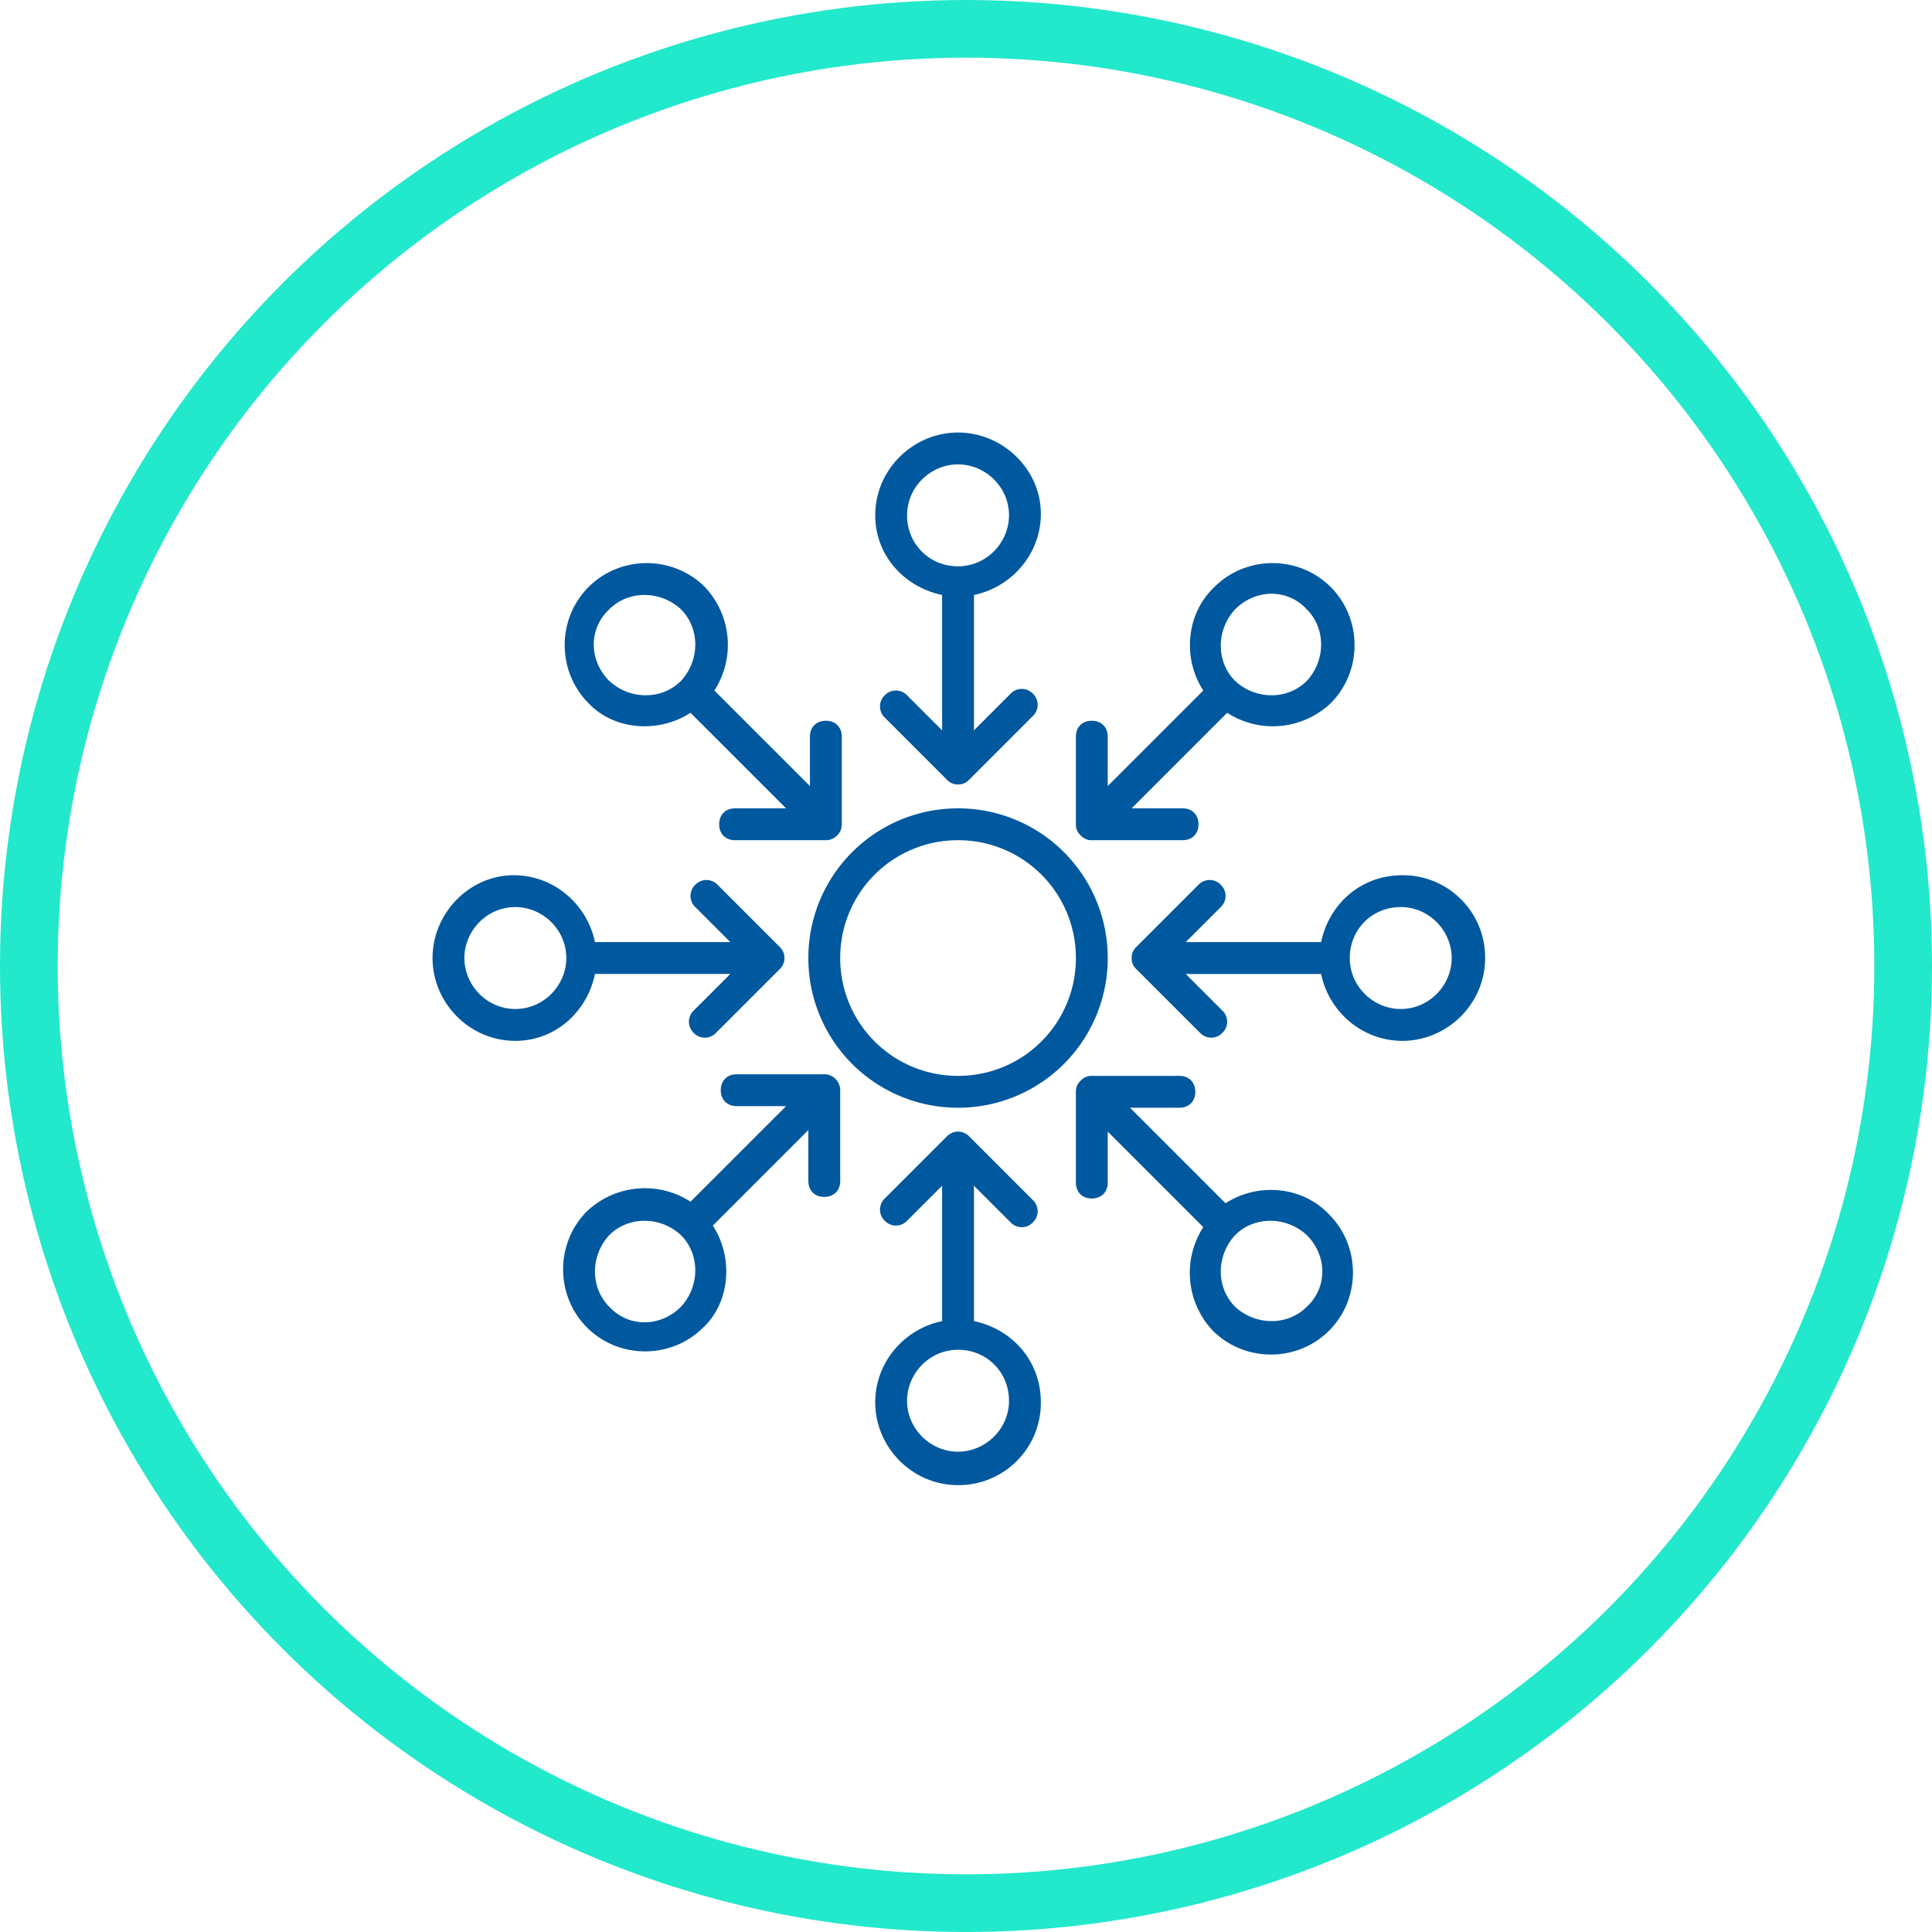
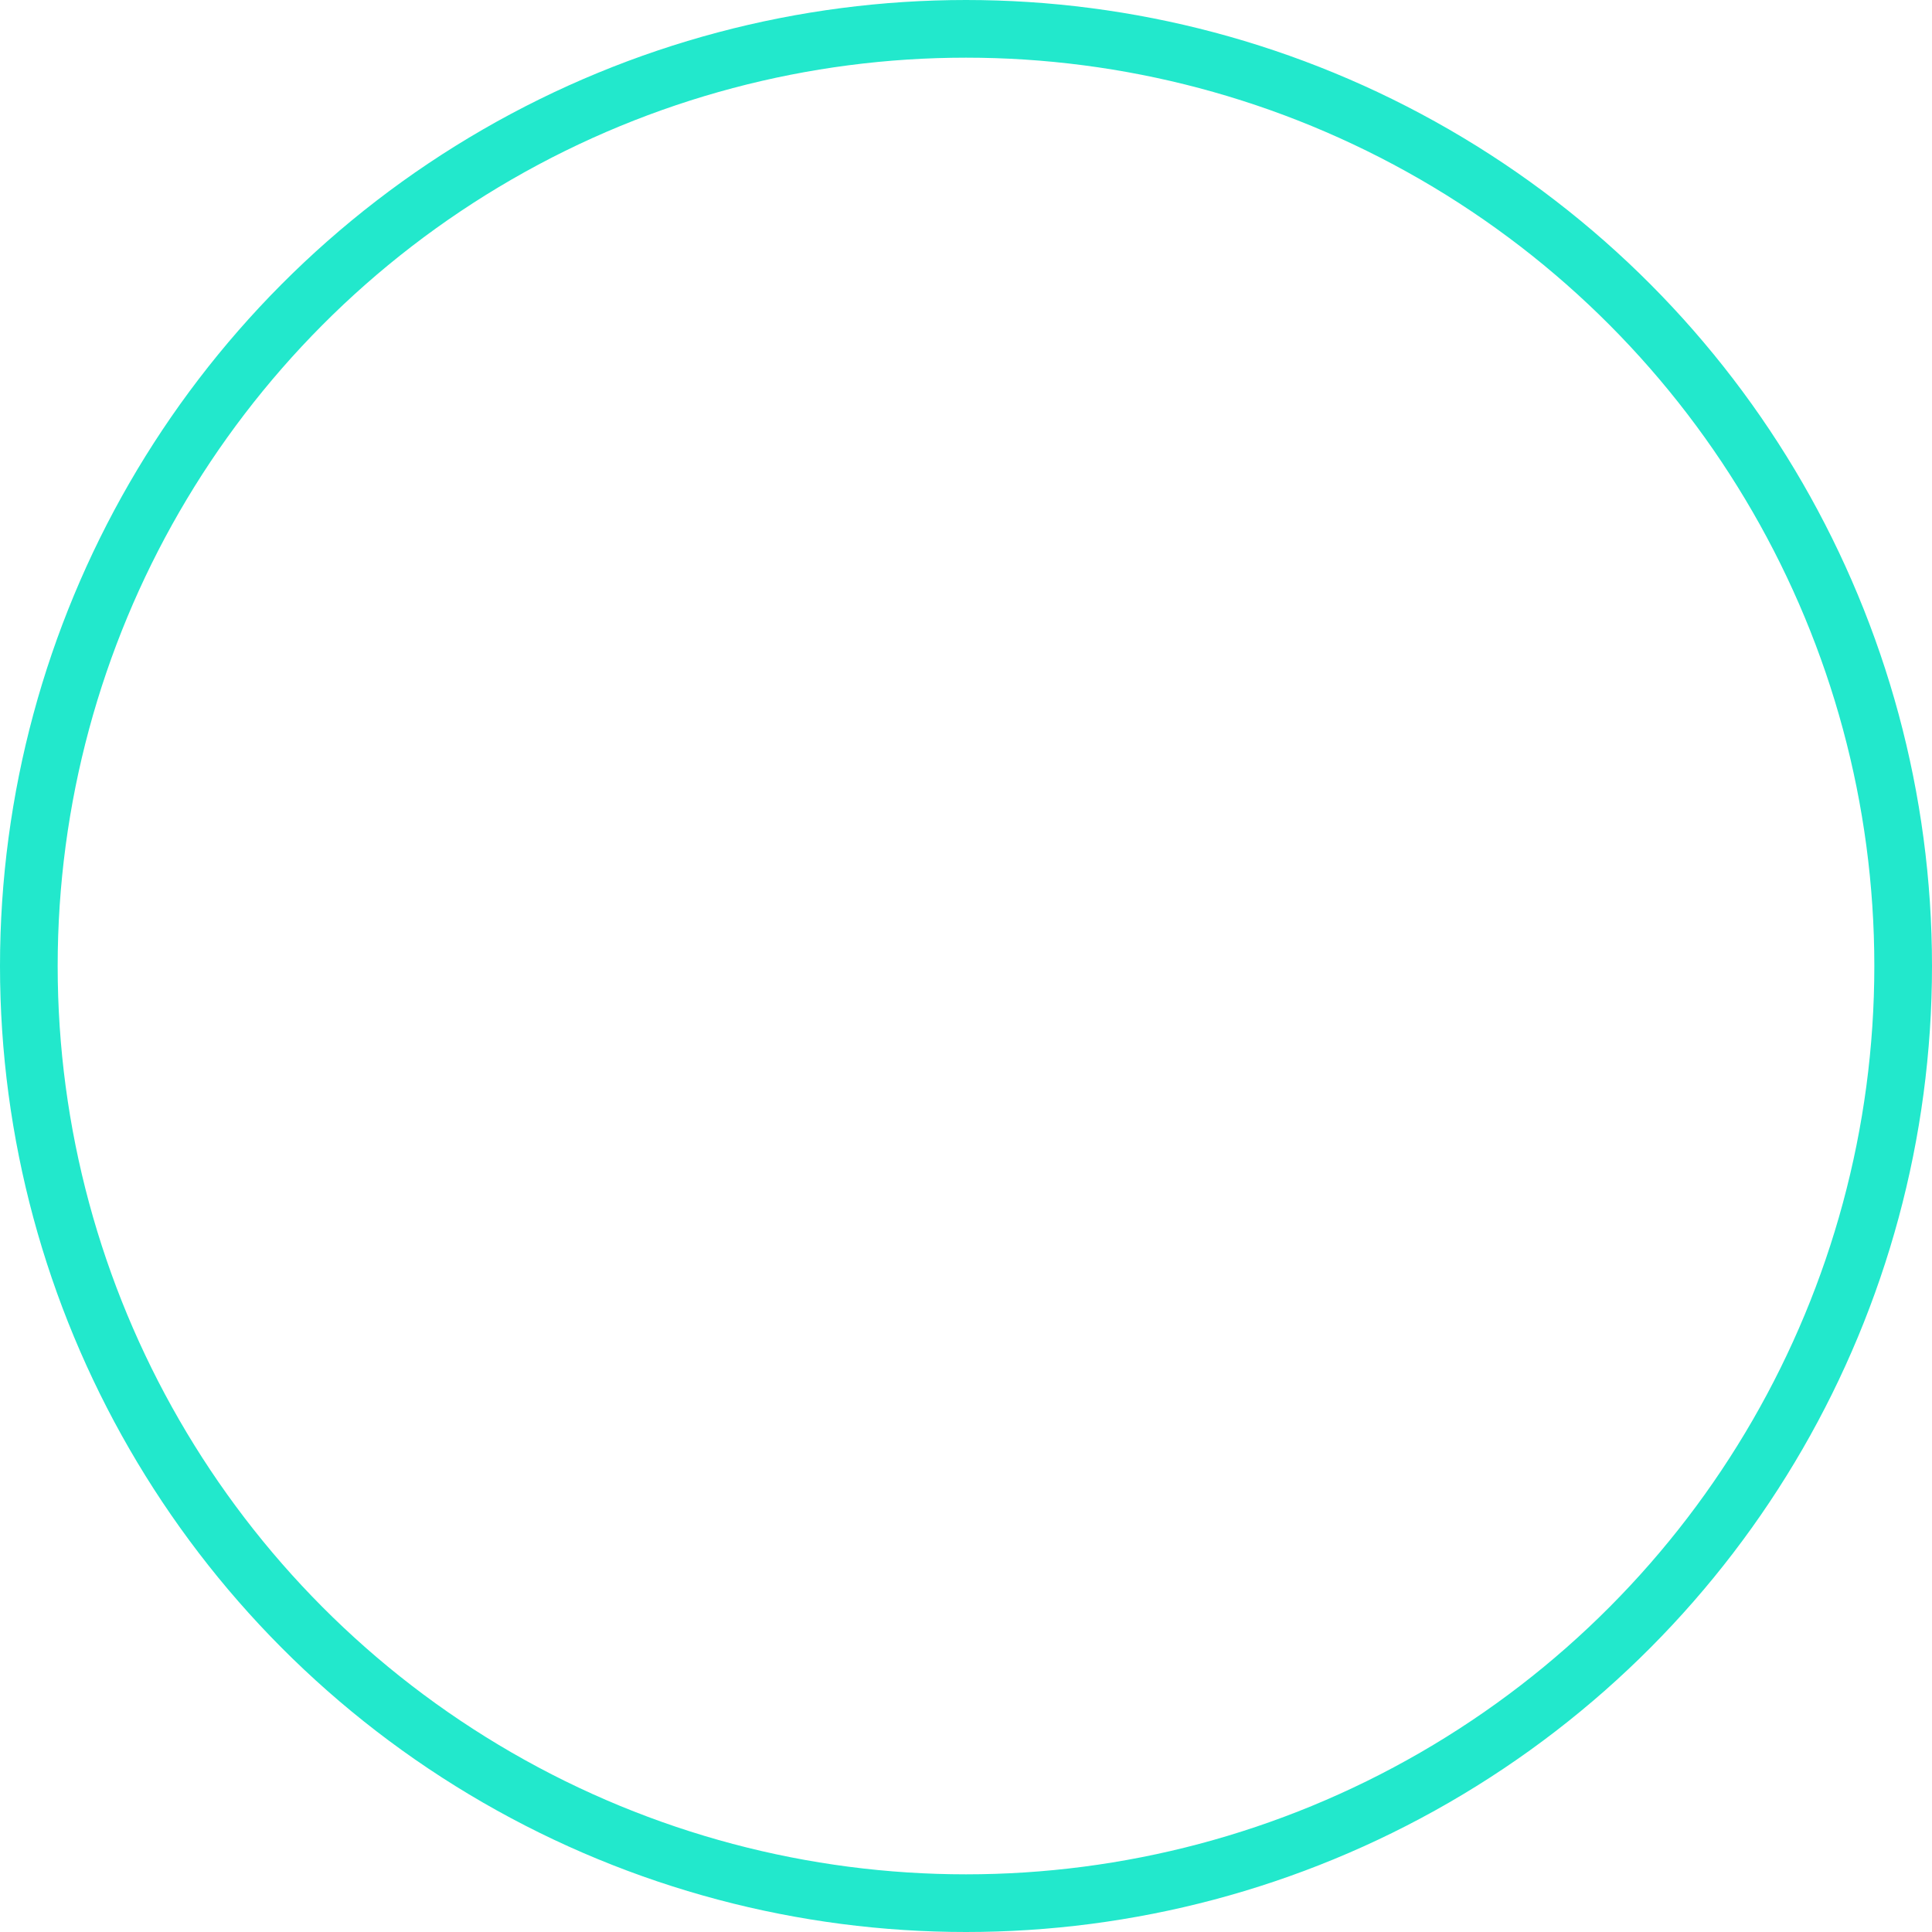
<svg xmlns="http://www.w3.org/2000/svg" width="134" height="134" viewBox="0 0 134 134">
  <g fill="none" fill-rule="evenodd" transform="translate(2 2)">
    <g fill="#00589E" fill-rule="nonzero">
-       <path d="M64.448 54.066a10.37 10.37 0 0 0-10.382 10.382A10.37 10.37 0 0 0 64.448 74.83 10.37 10.37 0 0 0 74.83 64.448a10.37 10.37 0 0 0-10.382-10.382zm0 18.555a8.155 8.155 0 0 1-8.173-8.173 8.155 8.155 0 0 1 8.173-8.173 8.155 8.155 0 0 1 8.173 8.173 8.155 8.155 0 0 1-8.173 8.173zM63.343 39.266v9.388l-2.43-2.43a1.068 1.068 0 0 0-1.546 0 1.068 1.068 0 0 0 0 1.546l4.308 4.308c.22.22.441.331.773.331.331 0 .552-.11.773-.331l4.418-4.418a1.068 1.068 0 0 0 0-1.547 1.068 1.068 0 0 0-1.546 0l-2.54 2.54v-9.387c2.65-.553 4.638-2.872 4.638-5.633 0-3.093-2.65-5.633-5.743-5.633-3.093 0-5.744 2.54-5.744 5.743 0 2.761 1.989 4.97 4.64 5.523zm1.105-9.057c1.877 0 3.534 1.546 3.534 3.534 0 1.878-1.546 3.535-3.534 3.535-1.988 0-3.535-1.547-3.535-3.535 0-1.988 1.657-3.534 3.535-3.534zM65.552 89.63v-9.388l2.54 2.54a1.068 1.068 0 0 0 1.547 0 1.068 1.068 0 0 0 0-1.546l-4.418-4.418a1.068 1.068 0 0 0-1.546 0l-4.308 4.307a1.068 1.068 0 0 0 0 1.547 1.068 1.068 0 0 0 1.546 0l2.43-2.43v9.388c-2.65.552-4.639 2.871-4.639 5.633 0 3.092 2.54 5.743 5.744 5.743a5.704 5.704 0 0 0 5.743-5.743c0-2.872-1.988-5.08-4.639-5.633zm-1.104 9.057c-1.878 0-3.535-1.547-3.535-3.535 0-1.877 1.547-3.534 3.535-3.534 1.988 0 3.534 1.546 3.534 3.534 0 1.988-1.657 3.535-3.534 3.535zM81.457 45.893l-6.627 6.626v-3.423c0-.663-.442-1.105-1.105-1.105-.662 0-1.104.442-1.104 1.105v6.074c0 .331.11.552.331.773.221.221.442.332.773.332h6.296c.663 0 1.104-.442 1.104-1.105s-.441-1.104-1.104-1.104h-3.534l6.626-6.627a5.841 5.841 0 0 0 7.18-.663c2.208-2.209 2.208-5.854 0-8.063-2.21-2.209-5.854-2.209-8.063 0-1.988 1.878-2.21 4.97-.773 7.18zm7.179-5.633c1.325 1.325 1.325 3.534 0 4.97-1.326 1.325-3.535 1.325-4.97 0-1.326-1.326-1.326-3.534 0-4.97 1.435-1.436 3.644-1.436 4.97 0zM47.439 83.003l6.627-6.627v3.534c0 .663.441 1.105 1.104 1.105s1.105-.442 1.105-1.105v-6.295c0-.552-.442-1.105-1.105-1.105h-6.074c-.663 0-1.105.442-1.105 1.105s.442 1.104 1.105 1.104h3.423l-6.626 6.627a5.841 5.841 0 0 0-7.18.663c-2.209 2.209-2.209 5.854 0 8.063 2.21 2.209 5.854 2.209 8.063 0 1.878-1.768 2.099-4.86.663-7.069zm-7.18 5.633c-1.325-1.326-1.325-3.535 0-4.97 1.326-1.326 3.535-1.326 4.97 0 1.326 1.325 1.326 3.534 0 4.97-1.435 1.436-3.644 1.436-4.97 0zM89.63 63.343h-9.388l2.43-2.43a1.068 1.068 0 0 0 0-1.546 1.068 1.068 0 0 0-1.547 0l-4.307 4.308c-.221.22-.331.441-.331.773 0 .331.11.552.33.773l4.419 4.418a1.068 1.068 0 0 0 1.546 0 1.068 1.068 0 0 0 0-1.546l-2.54-2.54h9.388c.552 2.65 2.871 4.638 5.633 4.638 3.092 0 5.743-2.54 5.743-5.743a5.704 5.704 0 0 0-5.743-5.744c-2.872 0-5.08 1.989-5.633 4.64zm9.057 1.105c0 1.877-1.547 3.534-3.535 3.534-1.877 0-3.534-1.546-3.534-3.534 0-1.988 1.546-3.535 3.534-3.535 1.988 0 3.535 1.657 3.535 3.535zM39.266 65.552h9.388l-2.54 2.54a1.068 1.068 0 0 0 0 1.547 1.068 1.068 0 0 0 1.546 0l4.418-4.418a1.068 1.068 0 0 0 0-1.546l-4.308-4.308a1.068 1.068 0 0 0-1.546 0 1.068 1.068 0 0 0 0 1.546l2.43 2.43h-9.388c-.553-2.65-2.872-4.639-5.633-4.639-3.093 0-5.633 2.651-5.633 5.744 0 3.092 2.54 5.743 5.743 5.743 2.761 0 4.97-1.988 5.523-4.639zm-9.057-1.104c0-1.878 1.546-3.535 3.534-3.535 1.878 0 3.535 1.547 3.535 3.535 0 1.877-1.547 3.534-3.535 3.534-1.988 0-3.534-1.657-3.534-3.534zM83.003 81.457l-6.627-6.627H79.8c.663 0 1.104-.442 1.104-1.105 0-.662-.441-1.104-1.104-1.104h-6.075c-.331 0-.552.11-.773.331-.22.221-.331.442-.331.773v6.296c0 .663.442 1.104 1.104 1.104.663 0 1.105-.441 1.105-1.104v-3.534l6.627 6.626a5.841 5.841 0 0 0 .662 7.18c2.21 2.208 5.854 2.208 8.063 0 2.209-2.21 2.209-5.854 0-8.063-1.878-1.988-4.97-2.21-7.179-.773zm5.633 7.179c-1.326 1.325-3.535 1.325-4.97 0-1.326-1.326-1.326-3.535 0-4.97 1.325-1.326 3.534-1.326 4.97 0 1.436 1.435 1.436 3.644 0 4.97zM45.893 47.439l6.626 6.627h-3.534c-.663 0-1.104.441-1.104 1.104s.441 1.105 1.104 1.105h6.296c.552 0 1.104-.442 1.104-1.105v-6.074c0-.663-.442-1.105-1.104-1.105-.663 0-1.105.442-1.105 1.105v3.423l-6.627-6.626a5.841 5.841 0 0 0-.662-7.18c-2.21-2.209-5.854-2.209-8.063 0-2.21 2.21-2.21 5.854 0 8.063 1.767 1.878 4.86 2.099 7.069.663zm-5.633-7.18c1.325-1.325 3.534-1.325 4.97 0 1.325 1.326 1.325 3.535 0 4.97-1.326 1.326-3.534 1.326-4.97 0-1.436-1.435-1.436-3.644 0-4.97z" />
-     </g>
+       </g>
    <circle cx="65" cy="65" r="65" stroke="#22E8CC" stroke-width="4" />
  </g>
</svg>